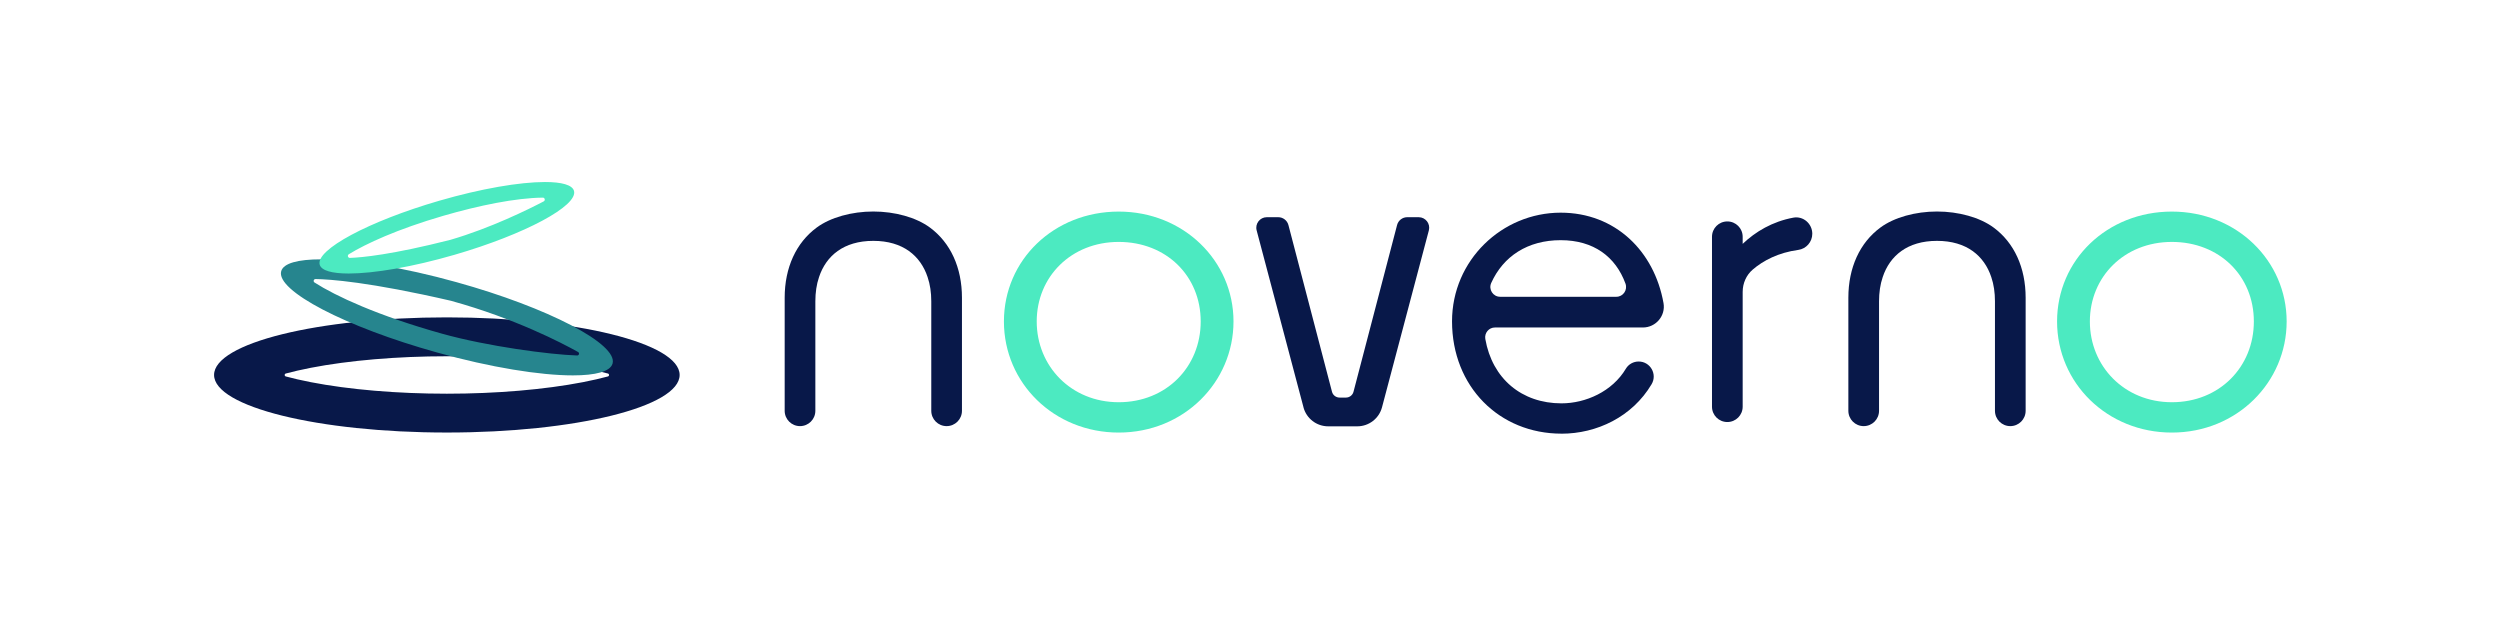
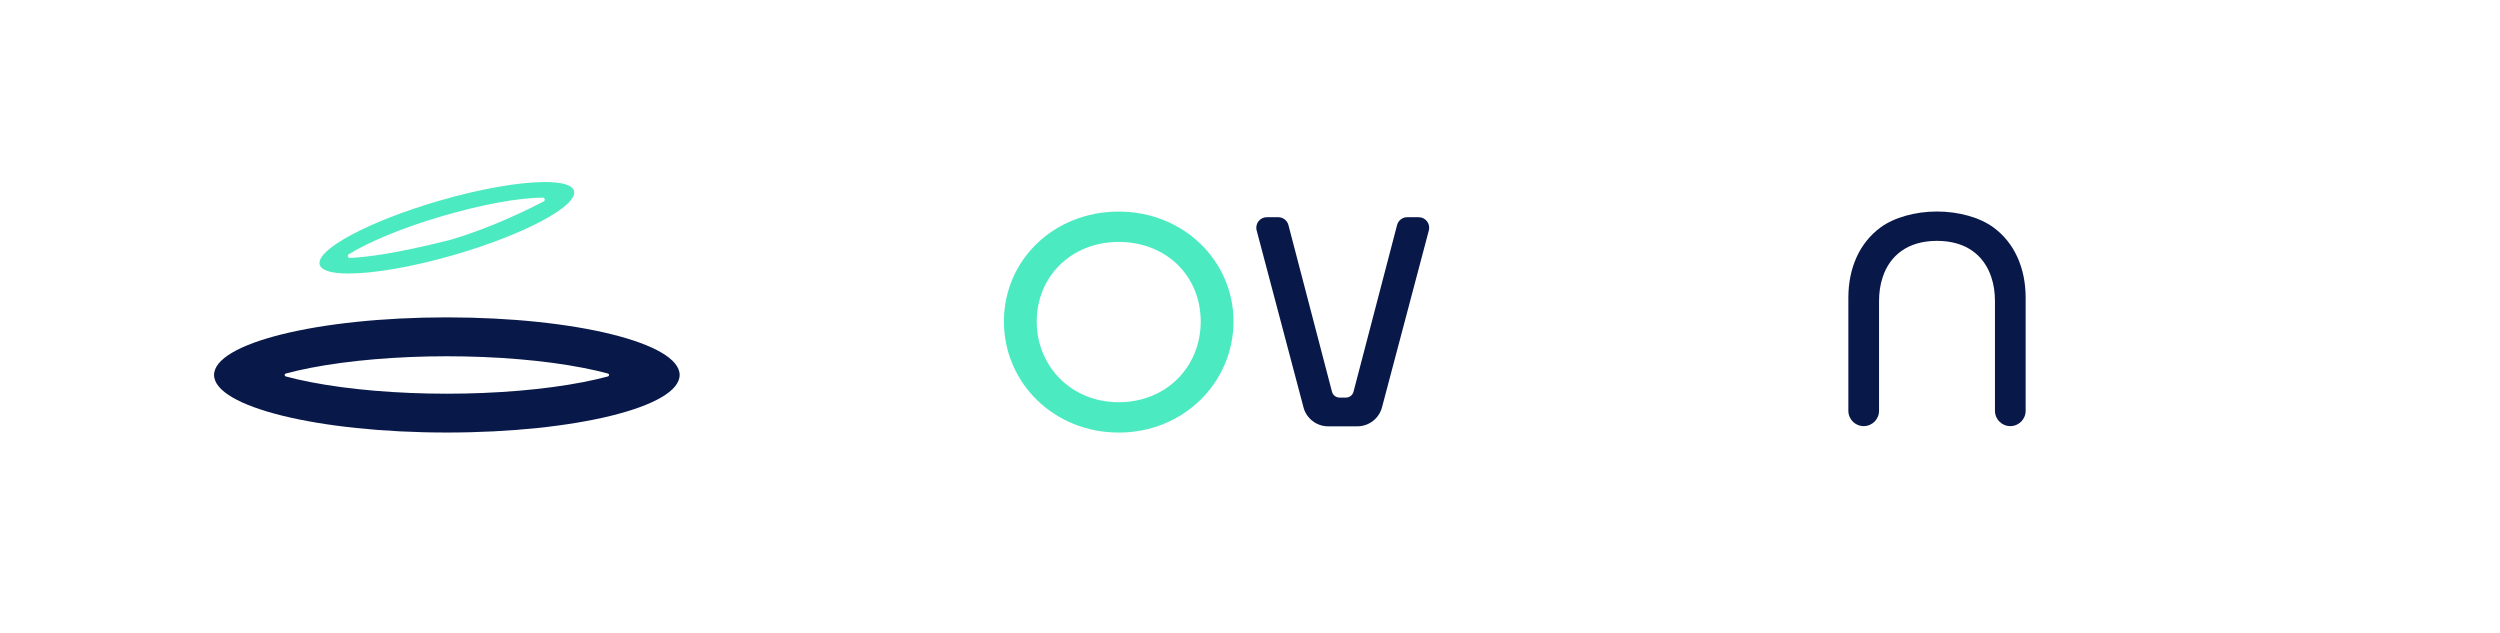
<svg xmlns="http://www.w3.org/2000/svg" id="Layer_1" viewBox="0 0 733.3 185.67">
  <defs>
    <style>
      .cls-1 {
        fill: #4ceac1;
      }

      .cls-2 {
        fill: none;
      }

      .cls-3 {
        fill: #081849;
      }

      .cls-4 {
        fill: #26858e;
      }
    </style>
  </defs>
  <g>
    <g>
      <path class="cls-1" d="M328.14,126.88c-19,0-33.67-14.55-33.67-32.59s14.67-32.23,33.67-32.23,33.67,14.43,33.67,32.23-14.55,32.59-33.67,32.59ZM328.14,117.98c13.95,0,24.05-10.34,24.05-23.69s-10.1-23.33-24.05-23.33-24.05,10.22-24.05,23.33,10.1,23.69,24.05,23.69Z" />
      <path class="cls-3" d="M382.34,119.47l-13.74-51.89c-.52-1.95.96-3.87,2.98-3.87h3.36c1.4,0,2.62.95,2.98,2.3l12.78,48.9c.26,1.01,1.18,1.71,2.22,1.71h1.87c1.04,0,1.96-.7,2.22-1.71l12.78-48.9c.35-1.36,1.58-2.3,2.98-2.3h3.36c2.02,0,3.49,1.91,2.98,3.87l-13.74,51.89c-.87,3.29-3.85,5.58-7.25,5.58h-8.54c-3.4,0-6.38-2.29-7.25-5.58Z" />
-       <path class="cls-3" d="M458.02,127.2c-18.28,0-32.11-13.83-32.11-32.95,0-17.92,14.67-31.87,31.87-31.87,15.99,0,27.44,11.26,30.16,26.52.67,3.73-2.25,7.16-6.05,7.16h-43.4c-1.78,0-3.12,1.61-2.82,3.37,2.03,11.64,10.68,18.88,22.34,18.88,7.11,0,14.92-3.48,18.9-10.18.78-1.31,2.22-2.09,3.74-2.09h0c3.41,0,5.54,3.71,3.8,6.65-5.68,9.59-16.1,14.52-26.44,14.52ZM440.01,87.05h34.1c2,0,3.36-2,2.67-3.88-2.88-7.85-9.32-12.72-19-12.72s-16.84,4.72-20.37,12.54c-.86,1.9.52,4.06,2.6,4.06Z" />
-       <path class="cls-3" d="M511.16,85.61v33.68c0,2.49-2.01,4.5-4.5,4.5h0c-2.49,0-4.5-2.01-4.5-4.5v-49.84c0-2.49,2.01-4.5,4.5-4.5h0c2.49,0,4.5,2.01,4.5,4.5v2.08c3.77-3.59,8.73-6.55,14.87-7.69,2.9-.54,5.55,1.78,5.55,4.73h0c0,2.39-1.77,4.42-4.14,4.74-5.74.77-10.25,3.1-13.35,5.78-1.89,1.63-2.93,4.03-2.93,6.53Z" />
-       <path class="cls-1" d="M637.05,126.88c-19,0-33.67-14.55-33.67-32.59s14.67-32.23,33.67-32.23,33.67,14.43,33.67,32.23-14.55,32.59-33.67,32.59ZM637.05,117.98c13.95,0,24.05-10.34,24.05-23.69s-10.1-23.33-24.05-23.33-24.05,10.22-24.05,23.33,10.1,23.69,24.05,23.69Z" />
-       <path class="cls-3" d="M256.16,70.65c-8.7,0-13.85,4.39-15.92,10.62-.74,2.16-1.08,4.57-1.08,7.1v32.12c0,2.49-2.01,4.5-4.5,4.5h0c-2.49,0-4.5-2.01-4.5-4.5v-33.15c0-8.85,3.36-16.15,9.4-20.6,4.06-2.99,10.3-4.7,16.6-4.7,6.3,0,12.54,1.71,16.6,4.7,6.04,4.45,9.4,11.75,9.4,20.6v33.15c0,2.49-2.01,4.5-4.5,4.5h0c-2.49,0-4.5-2.01-4.5-4.5v-32.12c0-2.53-.34-4.95-1.08-7.1-2.07-6.23-7.22-10.62-15.92-10.62Z" />
      <path class="cls-3" d="M568.16,70.65c-8.7,0-13.85,4.39-15.92,10.62-.74,2.16-1.08,4.57-1.08,7.1v32.12c0,2.49-2.01,4.5-4.5,4.5h0c-2.49,0-4.5-2.01-4.5-4.5v-33.15c0-8.85,3.36-16.15,9.4-20.6,4.06-2.99,10.3-4.7,16.6-4.7,6.3,0,12.54,1.71,16.6,4.7,6.04,4.45,9.4,11.75,9.4,20.6v33.15c0,2.49-2.01,4.5-4.5,4.5h0c-2.49,0-4.5-2.01-4.5-4.5v-32.12c0-2.53-.34-4.95-1.08-7.1-2.07-6.23-7.22-10.62-15.92-10.62Z" />
    </g>
    <g>
      <path class="cls-3" d="M131.07,104.5c14.51,0,28.7,1.2,39.94,3.39,2.79.54,5.21,1.11,7.3,1.67.44.12.44.74,0,.86-2.09.56-4.51,1.13-7.3,1.67-11.25,2.18-25.43,3.39-39.94,3.39s-28.7-1.2-39.94-3.39c-2.79-.54-5.22-1.11-7.3-1.67-.44-.12-.44-.74,0-.86,2.09-.56,4.51-1.13,7.3-1.67,11.25-2.18,25.43-3.39,39.94-3.39M131.07,93.09c-37.71,0-68.28,7.56-68.28,16.89s30.57,16.89,68.28,16.89,68.28-7.56,68.28-16.89-30.57-16.89-68.28-16.89h0Z" />
-       <path class="cls-4" d="M132.42,88.27c18.6,5.14,32.4,12.33,37.14,14.98.5.28.29,1.04-.28,1.02-7.96-.25-26.27-2.67-39.54-6.37-18.86-5.26-31.34-11.08-37.49-15.04-.46-.3-.24-1.01.3-1.01,4.07.06,15.73.82,39.87,6.41ZM94.13,76.07c-6.7,0-11,1.13-11.65,3.48-1.59,5.7,18.89,16.38,45.73,23.85,15.78,4.4,30.25,6.71,39.82,6.71,6.7,0,11-1.13,11.65-3.48,1.59-5.7-18.88-16.38-45.73-23.85-15.78-4.4-30.25-6.71-39.82-6.71h0Z" />
      <path class="cls-1" d="M159.21,57.96c.61,0,.81.82.27,1.11-4.42,2.31-15.59,7.85-27.38,11.28-17.09,4.35-25.9,5.17-29.46,5.3-.6.02-.83-.77-.32-1.08,4.96-3.06,14.2-7.34,27.73-11.28,10.44-3.03,21.23-5.24,29.16-5.32ZM159.85,53.39c-7.35,0-18.7,1.91-31.08,5.51-20.59,5.99-36.26,14.38-34.99,18.75.51,1.74,3.63,2.58,8.51,2.58,7.35,0,18.7-1.91,31.08-5.51,20.59-5.99,36.26-14.38,34.99-18.75-.51-1.74-3.63-2.58-8.51-2.58h0Z" />
    </g>
  </g>
  <rect class="cls-2" x=".16" y=".05" width="733" height="186" />
</svg>